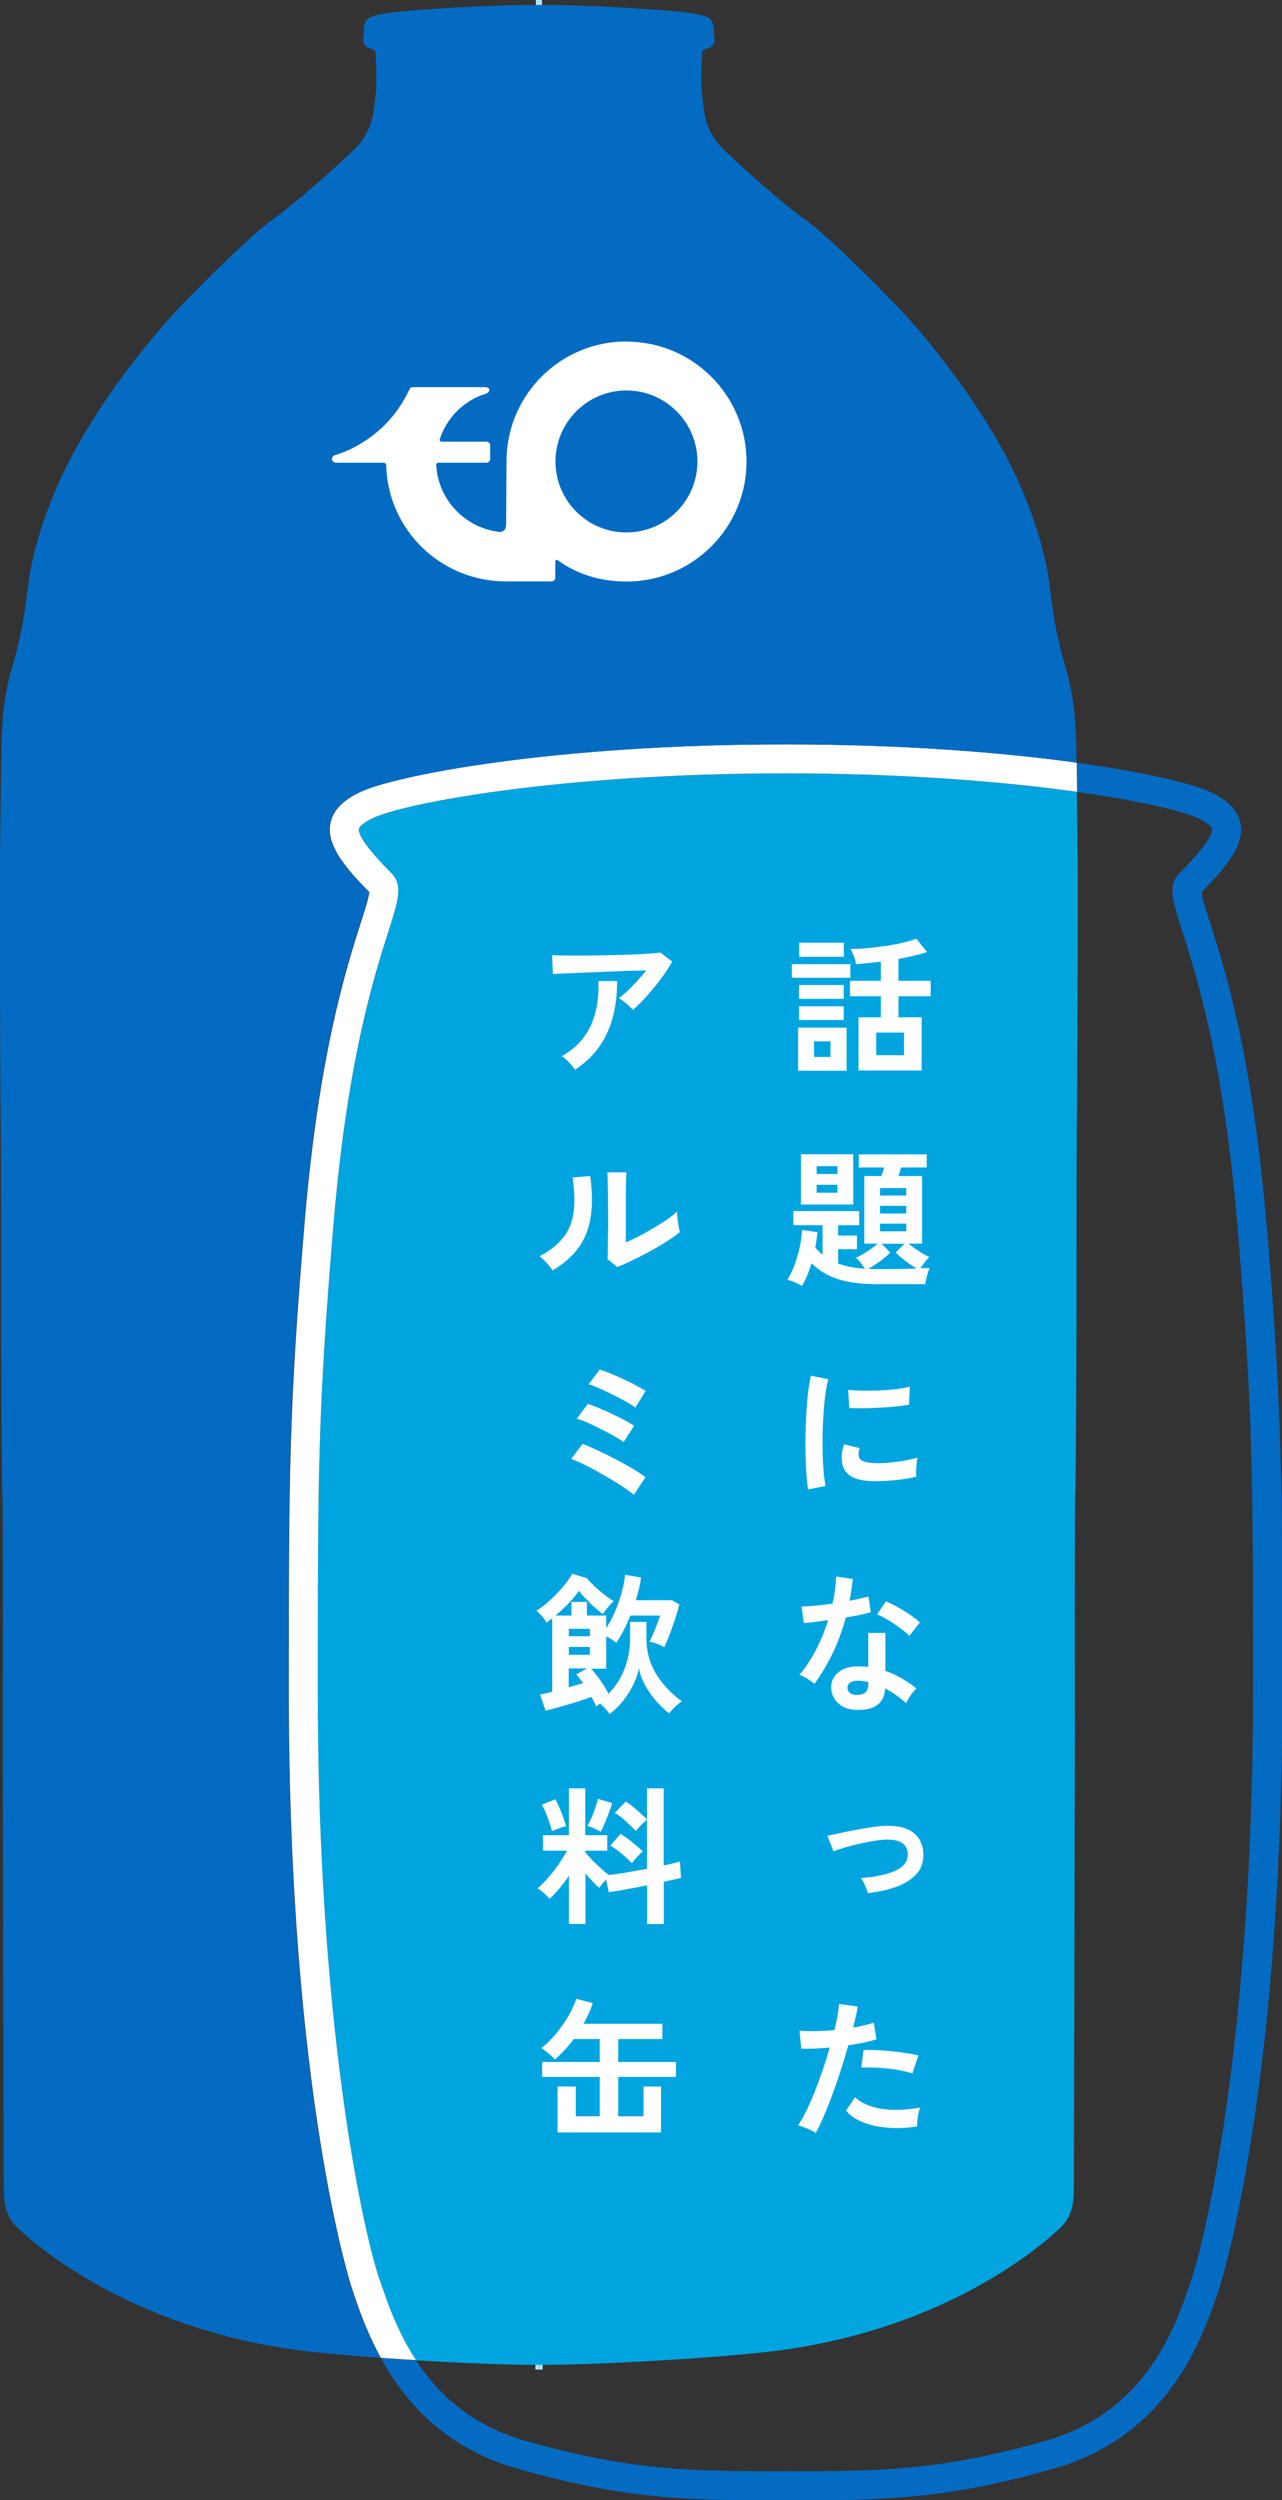
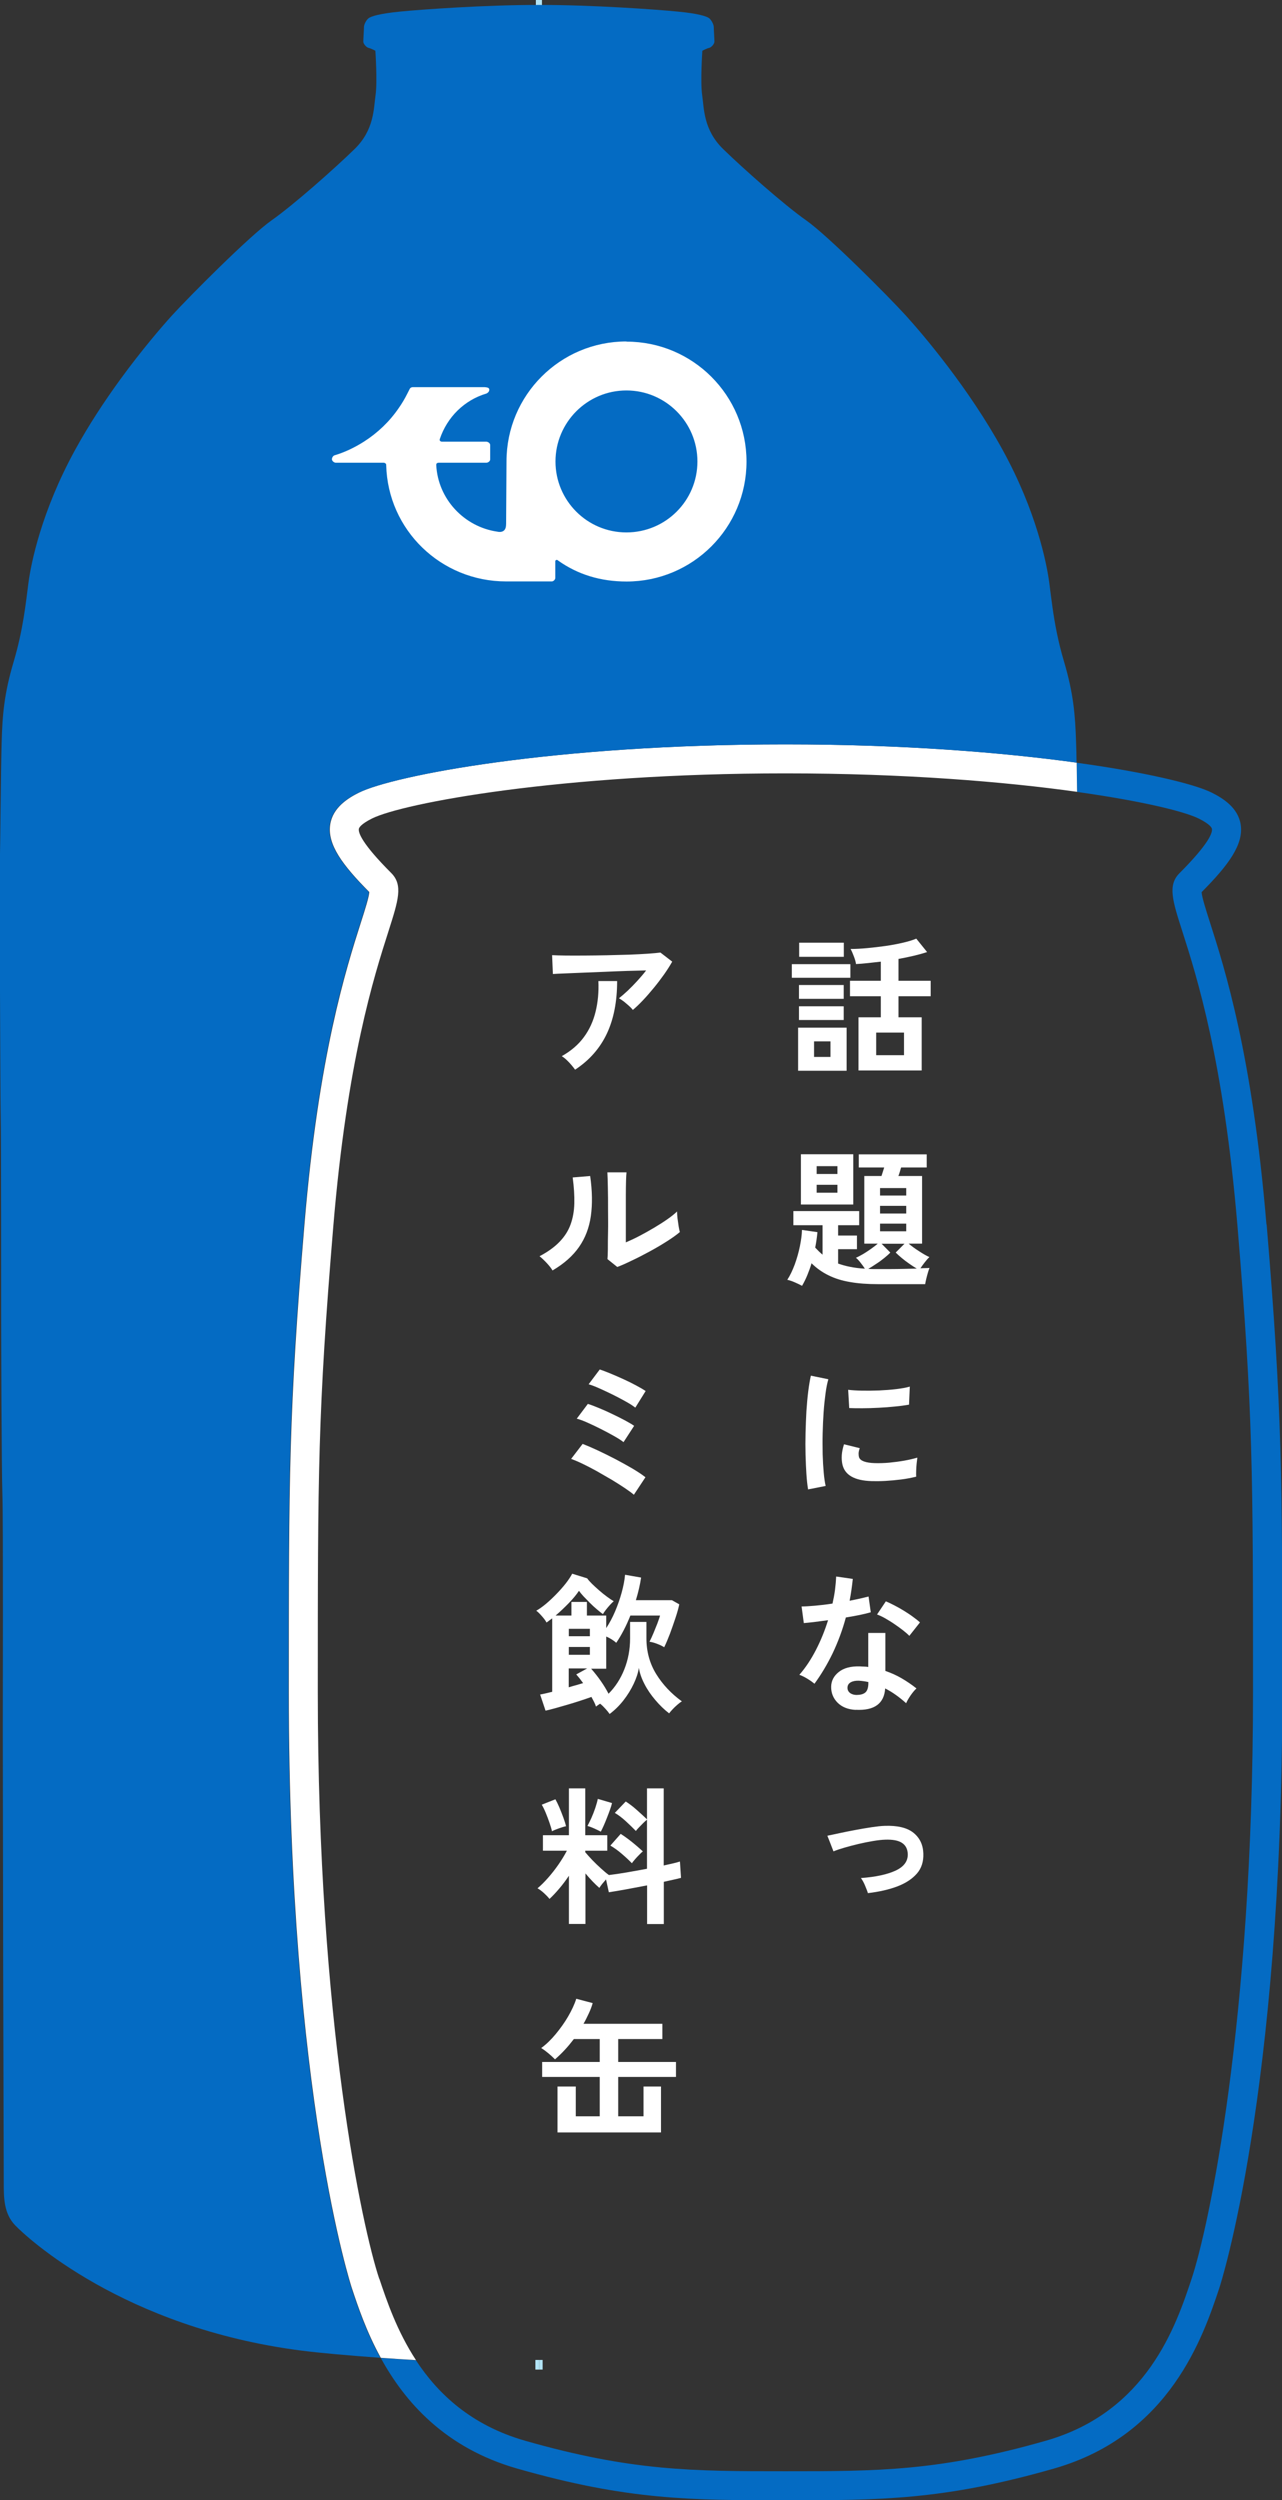
<svg xmlns="http://www.w3.org/2000/svg" id="_レイヤー_2" data-name="レイヤー 2" width="132.68" height="258.69" viewBox="0 0 132.68 258.69">
  <rect x="0" y="0" width="132.68" height="258.69" fill="#333333" stroke="none" />
  <defs>
    <style>
      .cls-1 {
        fill: none;
      }

      .cls-2 {
        fill: #b2e4f6;
        stroke: #b2e4f6;
        stroke-miterlimit: 10;
      }

      .cls-3 {
        fill: #046bc3;
      }

      .cls-4 {
        fill: #fff;
      }

      .cls-5 {
        fill: #00a5e0;
      }
    </style>
  </defs>
  <g id="_デザイン" data-name="デザイン">
    <g>
      <g>
        <g>
          <path class="cls-1" d="M55.86,244.68h-.16s.06,0,.08,0c.03,0,.06,0,.08,0Z" />
          <path class="cls-1" d="M111.47,115.87c-.04,1.79-.04,17.66-.04,19.9s-.04,16.49-.13,18.91c-.09,2.42-.04,22.14-.04,24.51s-.04,22.95-.04,24.83-.06,20.97-.06,21.87c0,1.49,0,3.14-1.17,4.36-1.16,1.22-11.19,10.6-29.6,12.97-5.22.67-18.16,1.48-24.51,1.46h.29c-.12,0-.25,0-.37,0-.12,0-.26,0-.37,0h.29c-3.17,0-7.98-.19-12.66-.47,2.25,3.44,5.7,6.72,11.29,8.32,11.07,3.16,17.39,3.16,26.95,3.16s15.89,0,26.95-3.16c10.51-3,13.48-11.94,15.08-16.74,1.77-5.31,6.36-26.56,6.36-60.69,0-22.79,0-28.91-1.6-48.16-1.43-17.19-4.22-25.91-5.72-30.6-1.01-3.17-1.52-4.76-.29-6,3.07-3.07,3.43-4.19,3.36-4.58-.02-.1-.16-.47-1.36-1.07-1.49-.74-5.91-1.83-12.6-2.76.04,2.84.06,5.85.09,7.14.04,2.2-.04,25.01-.09,26.8Z" />
          <path class="cls-2" d="M55.78,244.68s-.06,0-.08,0h-.29c.12,0,.25,0,.37,0Z" />
          <path class="cls-2" d="M55.47.5c.1,0,.21,0,.31,0,.1,0,.21,0,.31,0h-.63Z" />
          <path class="cls-2" d="M56.16,244.68h-.29s-.06,0-.08,0c.12,0,.26,0,.37,0Z" />
-           <path class="cls-5" d="M38.5,84.7c-1.2.6-1.35.97-1.36,1.07-.06.39.29,1.5,3.36,4.58,1.23,1.23.73,2.82-.29,6-1.5,4.69-4.28,13.41-5.72,30.6-1.6,19.25-1.6,25.38-1.6,48.16,0,34.13,4.59,55.38,6.36,60.69.75,2.25,1.81,5.4,3.79,8.42,4.68.28,9.49.48,12.66.47h.16c6.36.02,19.29-.79,24.51-1.46,18.41-2.36,28.43-11.74,29.6-12.97,1.17-1.23,1.17-2.87,1.17-4.36,0-.9.06-19.99.06-21.87s.04-22.45.04-24.83-.04-22.09.04-24.51c.09-2.42.13-16.67.13-18.91s0-18.11.04-19.9c.04-1.79.13-24.6.09-26.8-.03-1.29-.05-4.29-.09-7.14-7.5-1.05-17.85-1.91-30.18-1.91-23.35,0-39.63,3.09-42.79,4.67Z" />
          <path class="cls-3" d="M131.07,126.69c-1.46-17.52-4.31-26.46-5.85-31.26-.41-1.28-.83-2.6-.86-3.12,2.75-2.77,4.38-4.93,4.04-7.02-.28-1.73-1.84-2.7-2.98-3.27-1.71-.86-6.6-2.08-13.99-3.1.02.92.03,1.96.04,3.02,6.7.94,11.12,2.02,12.6,2.76,1.2.6,1.35.97,1.36,1.07.06.39-.29,1.5-3.36,4.58-1.23,1.23-.73,2.83.29,6,1.5,4.69,4.28,13.41,5.72,30.6,1.6,19.25,1.6,25.38,1.6,48.16,0,34.13-4.59,55.38-6.36,60.69-1.6,4.8-4.58,13.74-15.08,16.74-11.07,3.16-17.39,3.16-26.95,3.16s-15.89,0-26.95-3.16c-5.59-1.6-9.04-4.88-11.29-8.32-1.24-.08-2.46-.16-3.64-.24,2.47,4.51,6.62,9.3,14.11,11.44,11.47,3.28,17.96,3.28,27.78,3.28s16.31,0,27.78-3.28c12.03-3.44,15.46-13.73,17.11-18.67.07-.2,6.52-20.03,6.52-61.64,0-22.3,0-29.04-1.62-48.41Z" />
          <path class="cls-4" d="M39.25,235.79c-1.77-5.31-6.36-26.56-6.36-60.69,0-22.79,0-28.91,1.6-48.16,1.43-17.19,4.22-25.91,5.72-30.6,1.01-3.17,1.52-4.76.29-6-3.07-3.07-3.43-4.19-3.36-4.58.02-.1.16-.47,1.36-1.07,3.16-1.58,19.44-4.67,42.79-4.67,12.33,0,22.69.86,30.18,1.91-.01-1.06-.03-2.1-.04-3.02-7.61-1.05-17.89-1.89-30.14-1.89-24.14,0-40.65,3.25-44.13,4.99-1.15.57-2.7,1.54-2.98,3.27-.34,2.09,1.29,4.25,4.04,7.02-.03.52-.45,1.84-.86,3.12-1.53,4.8-4.39,13.74-5.85,31.26-1.62,19.38-1.62,26.11-1.62,48.41,0,41.61,6.45,61.44,6.52,61.64.62,1.87,1.5,4.5,3,7.23,1.18.08,2.41.17,3.64.24-1.98-3.03-3.04-6.18-3.79-8.42Z" />
        </g>
        <g>
          <path class="cls-4" d="M81.95,101.17v-1.41h6.06v1.41h-6.06ZM82.6,110.79v-4.46h5.02v4.46h-5.02ZM82.69,103.35v-1.43h4.63v1.43h-4.63ZM82.69,105.54v-1.42h4.63v1.42h-4.63ZM82.71,99v-1.46h4.62v1.46h-4.62ZM84.25,109.36h1.7v-1.61h-1.7v1.61ZM88.85,110.76v-5.5h2.31v-2.18h-3.19v-1.6h3.19v-1.98c-.45.05-.9.1-1.34.15-.44.05-.85.08-1.23.1-.02-.2-.09-.45-.21-.77-.12-.32-.23-.58-.35-.79.53,0,1.1-.03,1.73-.09.62-.06,1.25-.13,1.88-.22s1.22-.2,1.78-.33c.56-.13,1.03-.27,1.41-.43l1.12,1.39c-.4.13-.86.26-1.37.38-.51.12-1.04.23-1.59.33v2.26h3.33v1.6h-3.33v2.18h2.4v5.5h-6.54ZM90.68,109.18h2.88v-2.34h-2.88v2.34Z" />
          <path class="cls-4" d="M83,133.04c-.21-.11-.46-.24-.75-.36-.29-.13-.55-.21-.77-.26.29-.44.54-.97.77-1.58.22-.61.4-1.23.53-1.87.13-.64.21-1.21.22-1.71l1.6.23c-.05.55-.13,1.08-.23,1.6.12.13.25.26.37.38s.25.23.39.35v-3.05h-3.02v-1.46h6.81v1.46h-2.18v1.07h1.95v1.41h-1.95v1.49c.37.13.78.25,1.24.34.45.09.97.16,1.53.19-.11-.18-.26-.38-.44-.61-.18-.23-.34-.41-.49-.52.22-.09.46-.22.74-.38.27-.16.54-.34.81-.53.27-.19.51-.37.71-.55h-1.39v-7h1.78c.04-.13.09-.28.14-.44.05-.16.1-.31.14-.44h-2.63v-1.36h7.03v1.36h-2.65c-.04.13-.09.28-.13.44-.05.16-.1.31-.15.44h2.45v7h-1.39c.3.25.65.51,1.06.77.41.27.77.48,1.09.62-.15.13-.31.32-.49.55-.18.23-.33.44-.44.61.22-.01.41-.02.57-.02.17,0,.29-.01.37-.02-.05.12-.11.29-.17.5-.06.21-.12.43-.17.64-.05.22-.09.4-.11.54h-4.89c-1.09,0-2.06-.07-2.89-.22-.83-.14-1.57-.37-2.21-.69-.65-.31-1.24-.73-1.77-1.25-.12.41-.27.82-.43,1.21-.16.39-.34.76-.55,1.12ZM82.89,124.63v-5.2h5.42v5.2h-5.42ZM84.52,121.47h2.15v-.81h-2.15v.81ZM84.52,123.41h2.15v-.82h-2.15v.82ZM90.85,131.31c.38,0,.81,0,1.29,0,.48,0,.95-.01,1.43-.02.48-.01.92-.02,1.31-.03-.24-.14-.5-.31-.77-.5-.28-.19-.54-.39-.79-.6-.25-.21-.45-.39-.62-.56l.91-.91h-2.37l.9.91c-.15.17-.36.35-.63.57-.26.21-.54.42-.84.61-.29.2-.57.37-.81.51.15.01.32.02.49.02.17,0,.34,0,.5,0ZM91.08,123.7h2.71v-.77h-2.71v.77ZM91.08,125.56h2.71v-.79h-2.71v.79ZM91.08,127.4h2.71v-.79h-2.71v.79Z" />
          <path class="cls-4" d="M83.63,154.09c-.07-.42-.13-.94-.17-1.56-.04-.61-.07-1.29-.09-2.01-.02-.73-.02-1.48,0-2.25.02-.77.05-1.53.09-2.27.05-.74.11-1.42.19-2.05.08-.63.17-1.17.27-1.61l1.81.37c-.11.37-.21.85-.29,1.45-.08.59-.15,1.24-.2,1.95-.05.71-.08,1.43-.1,2.18-.02.74-.01,1.47,0,2.17.02.7.06,1.34.11,1.91.05.57.12,1.03.2,1.38l-1.83.36ZM90.22,153.25c-1.79-.05-2.8-.63-3.04-1.75-.06-.28-.08-.59-.06-.93.02-.34.1-.72.23-1.13l1.63.4c-.07.2-.11.37-.12.53,0,.16.01.29.05.42.13.37.68.57,1.64.6.46.01.96,0,1.49-.05.53-.05,1.05-.12,1.56-.21.51-.09.96-.2,1.34-.31-.02.14-.04.34-.07.59s-.04.5-.05.75c-.01.25-.01.46,0,.63-.49.12-1,.22-1.56.29s-1.09.12-1.63.15c-.53.03-1.01.03-1.43.02ZM87.89,145.7l-.11-1.9c.39.05.87.08,1.44.09.57.01,1.16,0,1.77-.02.61-.03,1.2-.07,1.77-.14.56-.07,1.03-.15,1.4-.26l-.08,1.87c-.41.07-.89.14-1.44.19-.55.06-1.11.1-1.7.13-.58.03-1.14.05-1.67.05-.53,0-.99,0-1.39-.02Z" />
          <path class="cls-4" d="M84.29,174.21c-.17-.14-.4-.31-.71-.5s-.59-.33-.85-.42c.64-.73,1.21-1.59,1.72-2.58.51-.99.92-2.01,1.25-3.07-.52.07-1,.13-1.44.19-.44.05-.8.09-1.07.11l-.23-1.72c.36,0,.83-.03,1.4-.08.57-.05,1.17-.12,1.8-.22.11-.49.2-.96.26-1.43s.1-.93.12-1.37l1.72.25c-.08.77-.19,1.53-.33,2.26.36-.07.71-.15,1.05-.22.34-.08.64-.15.91-.22l.23,1.63c-.32.09-.7.19-1.15.28-.45.09-.93.18-1.43.26-.35,1.3-.81,2.53-1.36,3.69-.56,1.16-1.19,2.21-1.89,3.17ZM88.56,176.92c-.79-.04-1.42-.29-1.87-.74-.45-.45-.68-1.01-.67-1.66.01-.61.28-1.12.8-1.53.52-.41,1.25-.6,2.19-.57.14.01.29.02.43.02s.28.02.42.04v-3.52h1.77v3.93c.59.2,1.15.45,1.68.76.53.31,1.05.66,1.54,1.05-.19.17-.38.4-.6.71-.21.31-.37.58-.47.82-.33-.3-.68-.58-1.04-.84-.36-.26-.74-.49-1.13-.69-.1,1.57-1.12,2.31-3.05,2.21ZM88.7,175.37c.39,0,.68-.09.88-.27.19-.18.29-.5.29-.95v-.11c-.32-.07-.65-.12-.99-.14-.35-.01-.63.05-.84.17-.21.12-.32.3-.33.53-.01.23.07.41.25.56.18.14.43.22.76.22ZM94.12,169.27c-.17-.18-.39-.37-.67-.59s-.58-.43-.9-.65c-.32-.22-.64-.41-.95-.59-.31-.18-.59-.3-.83-.39l.91-1.36c.25.1.54.24.87.41.33.17.67.36,1.01.57.34.21.66.42.94.63.29.21.53.4.71.57l-1.1,1.39Z" />
          <path class="cls-4" d="M89.83,195.9c-.07-.24-.18-.51-.31-.82-.13-.31-.27-.56-.42-.76,1.53-.11,2.72-.37,3.59-.77.86-.4,1.28-.97,1.26-1.71-.02-.53-.22-.91-.6-1.16s-.97-.36-1.75-.33c-.35.01-.77.06-1.25.14-.48.08-.98.18-1.49.3-.51.12-.99.25-1.45.38-.45.13-.84.26-1.15.39-.12-.32-.23-.59-.31-.8-.08-.21-.16-.4-.22-.56-.07-.16-.1-.25-.1-.26.31-.06.72-.15,1.23-.26s1.06-.22,1.65-.33c.59-.11,1.15-.21,1.7-.29.54-.08.99-.13,1.34-.14,1.33-.05,2.33.19,2.98.71.66.53,1,1.24,1.03,2.15.03.84-.19,1.53-.67,2.08-.48.55-1.15.99-2.01,1.32-.87.33-1.88.56-3.05.7Z" />
-           <path class="cls-4" d="M84.41,220.67c-.23-.14-.52-.29-.88-.44-.36-.15-.68-.26-.94-.32.27-.38.55-.87.84-1.46.29-.59.58-1.25.87-1.98s.57-1.49.84-2.28c.27-.79.51-1.57.73-2.33-.59.05-1.14.09-1.66.11-.52.02-.95.02-1.29,0l-.17-1.86c.42.04.96.06,1.6.05.65-.01,1.31-.05,2.01-.11.13-.54.24-1.03.32-1.49.08-.45.13-.86.15-1.21l1.94.26c-.04.3-.1.63-.19,1-.08.37-.18.76-.28,1.18.42-.07.82-.15,1.19-.24.37-.09.69-.18.94-.27l.28,1.73c-.32.1-.74.21-1.25.32-.51.11-1.07.2-1.66.29-.23.82-.48,1.65-.76,2.52-.28.86-.57,1.7-.87,2.52-.3.82-.6,1.57-.89,2.25-.29.69-.58,1.27-.84,1.76ZM94.91,220.02c-1.12.18-2.17.22-3.15.12-.99-.09-1.84-.29-2.57-.6s-1.27-.7-1.63-1.16l.94-1.39c.36.37.87.67,1.53.91.66.23,1.42.37,2.31.4s1.85-.04,2.89-.24c-.1.26-.18.58-.24.98-.06.39-.08.72-.07.99ZM94.44,214.54c-.34-.11-.73-.21-1.18-.3-.44-.09-.91-.16-1.4-.21-.49-.05-.97-.09-1.44-.1-.47-.02-.9-.01-1.28,0l.23-1.81c.37-.02.81-.02,1.31,0,.5.03,1.02.06,1.56.12.54.05,1.06.12,1.55.19.49.08.91.16,1.26.24l-.62,1.86Z" />
          <path class="cls-4" d="M65.5,104.5c-.09-.12-.22-.26-.4-.42s-.35-.3-.53-.45c-.19-.14-.36-.26-.51-.34.28-.22.58-.48.91-.79.33-.31.66-.65.99-1.01.33-.36.64-.72.91-1.08-.57.01-1.22.03-1.96.05-.74.03-1.5.05-2.28.09-.78.03-1.53.06-2.25.09-.72.03-1.36.06-1.92.08-.56.02-.97.04-1.24.06l-.08-1.95c.34.02.81.03,1.4.04s1.26,0,2,0c.74,0,1.5-.02,2.28-.03.78-.02,1.54-.04,2.27-.06.73-.03,1.38-.06,1.95-.1.57-.04,1.01-.08,1.31-.12l1.22.94c-.23.41-.51.85-.84,1.32-.33.46-.68.93-1.06,1.39s-.75.89-1.13,1.29-.73.74-1.06,1.01ZM59.52,110.68c-.09-.13-.22-.29-.37-.47s-.32-.36-.5-.53c-.18-.17-.35-.3-.51-.4.96-.54,1.72-1.19,2.29-1.97.57-.77.97-1.65,1.21-2.63.24-.98.34-2.04.29-3.17h1.94c0,2.11-.35,3.92-1.06,5.43-.71,1.51-1.8,2.76-3.29,3.74Z" />
          <path class="cls-4" d="M57.18,131.45c-.13-.23-.34-.49-.6-.77s-.52-.52-.74-.7c.86-.45,1.55-.95,2.07-1.49.52-.54.9-1.13,1.14-1.79.24-.66.37-1.39.39-2.19.02-.81-.04-1.7-.17-2.68l1.81-.15c.22,1.55.24,2.93.07,4.14-.17,1.21-.58,2.28-1.22,3.2-.64.92-1.55,1.73-2.74,2.43ZM63.88,131.09l-1.01-.81c.02-.17.03-.51.04-1.02,0-.52,0-1.13.02-1.84s0-1.44,0-2.17c0-.91,0-1.7-.02-2.37-.01-.67-.03-1.2-.05-1.58h1.98c-.02.19-.04.48-.05.89-.01.41-.02.88-.02,1.4,0,.53,0,1.05,0,1.58v3.38c.44-.19.92-.41,1.43-.68.51-.27,1.02-.55,1.52-.85.5-.3.96-.59,1.37-.88s.74-.55.98-.79c0,.2.02.44.05.73.04.29.08.57.12.83s.09.45.12.57c-.34.29-.79.61-1.34.96s-1.14.7-1.77,1.04c-.63.34-1.24.66-1.84.94-.59.29-1.11.52-1.54.68Z" />
          <path class="cls-4" d="M65.59,154.65c-.21-.18-.51-.4-.91-.67-.4-.27-.86-.56-1.37-.87-.51-.3-1.03-.6-1.56-.9-.53-.29-1.03-.55-1.49-.77-.46-.22-.85-.38-1.15-.49l1.19-1.55c.44.17.96.39,1.56.67.59.28,1.21.58,1.84.91.63.33,1.22.66,1.77.98.55.33.99.62,1.33.89l-1.19,1.8ZM64.52,149.21c-.22-.18-.54-.38-.96-.62-.42-.24-.88-.48-1.37-.73-.49-.25-.96-.47-1.41-.67-.45-.2-.81-.33-1.09-.4l1.15-1.53c.33.1.71.25,1.15.43s.88.38,1.34.6.89.43,1.3.65c.41.22.74.41,1,.59l-1.1,1.69ZM65.73,145.63c-.17-.13-.4-.29-.71-.47-.31-.18-.66-.37-1.04-.57-.38-.2-.77-.39-1.15-.57s-.75-.35-1.08-.49-.61-.24-.83-.3l1.15-1.53c.32.1.7.25,1.14.43.44.18.89.38,1.35.59s.89.42,1.29.64c.4.21.72.4.97.57l-1.07,1.72Z" />
          <path class="cls-4" d="M63.09,177.34c-.1-.15-.25-.33-.43-.53s-.36-.38-.55-.53c-.08.05-.16.1-.24.16-.08.05-.14.1-.19.14-.04-.14-.1-.3-.19-.47s-.18-.35-.28-.53c-.31.11-.68.24-1.11.38-.43.14-.87.28-1.32.41-.45.13-.89.26-1.29.37-.41.11-.75.2-1.03.26l-.56-1.67c.18-.03.37-.07.58-.12.21-.05.44-.1.67-.16v-7.6c-.1.07-.2.15-.3.22-.1.08-.19.15-.29.21-.1-.2-.27-.42-.49-.67-.22-.25-.41-.44-.57-.55.3-.17.63-.4.99-.7.36-.3.72-.64,1.08-1.01.36-.37.69-.74.98-1.11.29-.37.51-.71.67-1.01l1.55.48c.1.15.27.34.49.56.22.22.47.44.74.68.27.24.55.46.82.66.27.2.51.36.7.47-.11.09-.25.22-.4.39-.15.17-.29.33-.42.5-.13.17-.23.32-.3.44-.18-.12-.38-.29-.62-.49-.24-.2-.48-.42-.72-.66-.24-.24-.46-.47-.67-.69-.2-.22-.36-.41-.47-.57-.26.39-.61.82-1.06,1.28-.45.46-.9.89-1.36,1.28h1.64v-1.41h1.6v1.41h2v1.3c.34-.52.65-1.09.92-1.73.27-.64.5-1.29.68-1.95.18-.66.3-1.27.35-1.84l1.66.29c-.11.74-.29,1.52-.54,2.34h3.73l.76.43c-.08.39-.21.86-.39,1.4-.18.54-.37,1.09-.57,1.63-.21.55-.41,1.02-.6,1.41-.17-.11-.41-.23-.72-.35-.31-.12-.58-.19-.8-.22.13-.26.27-.55.41-.89.14-.34.27-.67.4-.99.12-.33.22-.6.28-.83h-3.07c-.43,1.08-.92,2.02-1.46,2.82-.12-.11-.28-.23-.47-.35-.19-.12-.38-.22-.57-.3v3.33h-1.56c.36.41.7.84,1.01,1.29.31.44.57.88.79,1.3.7-.7,1.25-1.55,1.64-2.54s.59-2.05.59-3.19v-1.7h1.69v1.7c0,1.37.34,2.6,1.01,3.69s1.56,2.03,2.66,2.83c-.14.08-.3.2-.48.36-.18.15-.34.31-.49.47-.15.16-.27.3-.35.41-.51-.39-.98-.85-1.43-1.38s-.83-1.08-1.13-1.67c-.3-.58-.49-1.14-.57-1.66-.08.52-.26,1.07-.54,1.66-.28.59-.63,1.16-1.06,1.71-.43.55-.91,1.02-1.45,1.42ZM58.87,169.3h2.18v-.77h-2.18v.77ZM58.87,171.22h2.18v-.81h-2.18v.81ZM58.87,174.58c.27-.08.53-.16.77-.22.25-.07.49-.14.71-.21-.25-.35-.49-.65-.71-.9l1.13-.62h-1.91v1.95Z" />
          <path class="cls-4" d="M58.88,199.07v-4.99c-.32.48-.65.92-1,1.33-.35.41-.68.77-1.01,1.07-.15-.19-.34-.39-.57-.6-.24-.22-.46-.38-.67-.5.35-.29.71-.65,1.09-1.08.38-.43.74-.89,1.08-1.38.34-.49.63-.97.87-1.43h-2.48v-1.6h2.69v-4.85h1.69v4.85h2.28v1.6h-2.28v.16c.19.23.43.49.72.8.29.3.6.6.91.88.31.28.58.51.82.68.52-.06,1.12-.15,1.83-.27.7-.12,1.4-.25,2.11-.38v-5.08c-.11.09-.25.21-.4.36-.15.15-.29.3-.43.44-.14.14-.25.27-.32.37-.29-.3-.63-.63-1.02-.99-.39-.36-.78-.66-1.16-.88l1.13-1.18c.36.23.75.52,1.15.88s.76.68,1.05.97v-3.21h1.73v7.98c.36-.08.69-.16.98-.22.29-.07.52-.13.7-.19l.11,1.69c-.23.06-.49.13-.79.19-.3.07-.63.14-.99.22v4.37h-1.73v-4c-.74.14-1.47.28-2.18.41-.71.13-1.31.23-1.78.3l-.29-1.33c-.13.15-.27.31-.4.47-.13.16-.22.3-.29.41-.23-.2-.46-.42-.71-.68-.25-.26-.49-.53-.73-.82v5.23h-1.69ZM57.13,189.49c-.05-.25-.14-.54-.26-.89-.12-.35-.25-.69-.39-1.03-.14-.34-.28-.62-.41-.84l1.41-.56c.12.21.26.49.41.84.15.36.29.71.42,1.07s.22.65.27.88c-.21.04-.46.12-.77.23-.31.11-.54.21-.68.29ZM62.18,189.52c-.17-.09-.39-.2-.68-.33-.29-.13-.52-.21-.7-.26.11-.21.25-.48.4-.81.15-.34.29-.69.41-1.05.12-.37.21-.68.26-.94l1.47.43c-.04.19-.11.42-.21.69-.1.27-.2.56-.32.85-.11.29-.23.57-.34.82-.11.25-.21.45-.29.6ZM65.4,192.79c-.29-.3-.63-.62-1.04-.97-.4-.35-.8-.63-1.19-.86l1.07-1.21c.25.16.51.34.79.55.28.21.55.43.81.65.26.22.49.43.69.61-.1.08-.23.2-.37.35-.15.15-.29.3-.43.46-.14.16-.25.3-.33.41Z" />
          <path class="cls-4" d="M57.7,220.64v-4.75h1.89v3.08h2.48v-4.07h-5.96v-1.55h5.96v-2.37h-2.68c-.3.39-.61.77-.94,1.12-.33.36-.67.68-1.01.98-.23-.23-.46-.44-.7-.64-.24-.2-.48-.38-.73-.53.52-.38,1.02-.86,1.5-1.44.48-.58.92-1.19,1.29-1.83s.66-1.25.84-1.83l1.7.45c-.1.35-.23.7-.4,1.06s-.34.72-.55,1.08h8.16v1.58h-4.57v2.37h5.98v1.55h-5.98v4.07h2.62v-3.08h1.81v4.75h-10.73Z" />
        </g>
      </g>
      <path class="cls-3" d="M37.15,82.01c3.48-1.74,19.99-4.99,44.13-4.99,12.25,0,22.52.84,30.14,1.89-.01-.81-.03-1.52-.05-2.08-.09-2.87-.27-5.06-1.25-8.38-.62-2.08-.95-3.92-1.18-5.52-.14-.96-.24-1.82-.34-2.59-.27-2.06-1.34-7.44-4.84-13.8-3.49-6.36-8.22-11.92-10.01-13.89-1.79-1.97-8.04-8.25-10.33-9.86s-6.54-5.38-8.58-7.37c-2.04-1.99-1.97-4.19-2.17-5.58-.2-1.39.02-4.59.02-4.59,0,0,.47-.25.69-.29.22-.04.56-.4.56-.65s-.07-1.28-.07-1.52-.22-.69-.47-.9c-.25-.2-1.13-.49-3.25-.69-2.08-.21-8.85-.7-14.38-.69-5.53-.01-12.3.48-14.38.69-2.12.21-3,.49-3.25.69-.25.2-.47.65-.47.9s-.07,1.28-.07,1.52.34.61.56.65c.22.04.69.29.69.29,0,0,.22,3.2.02,4.59-.2,1.39-.13,3.59-2.17,5.58-2.04,1.99-6.29,5.76-8.58,7.37s-8.53,7.89-10.33,9.86c-1.05,1.16-3.12,3.56-5.35,6.62-1.57,2.16-3.22,4.64-4.66,7.27-3.49,6.36-4.57,11.74-4.84,13.8-.27,2.06-.54,4.8-1.52,8.11-.99,3.32-1.17,5.51-1.25,8.38s-.13,10.04-.18,12.23c-.04,2.2.04,25.01.09,26.8.04,1.79.04,17.66.04,19.9s.04,16.49.13,18.91c.09,2.42.04,22.14.04,24.51s.04,22.95.04,24.83.06,20.97.06,21.87c0,1.49,0,3.14,1.17,4.36,1.16,1.22,11.19,10.6,29.6,12.97,1.93.25,4.9.51,8.21.75-1.5-2.73-2.38-5.36-3-7.23-.07-.2-6.52-20.03-6.52-61.64,0-22.3,0-29.04,1.62-48.41,1.46-17.52,4.31-26.46,5.85-31.26.41-1.28.83-2.6.86-3.12-2.75-2.77-4.38-4.93-4.04-7.02.28-1.73,1.84-2.7,2.98-3.27Z" />
      <path class="cls-4" d="M64.83,35.33c-6.86,0-12.41,5.56-12.41,12.41,0,.02-.04,6.45-.04,6.45,0,0-.01.16-.01.19-.06.87-.89.63-.91.63-3.42-.5-6.13-3.37-6.31-6.88,0-.01,0-.02,0-.04,0-.23.26-.21.26-.21h4.92c.17,0,.4-.15.4-.34v-1.5c0-.19-.24-.34-.4-.34h-4.61s-.29-.03-.2-.28c.76-2.26,2.53-4.02,4.82-4.7.02,0,.08-.05.09-.05.2-.13.22-.31.21-.37,0,0,0-.12-.14-.18-.07-.04-.33-.06-.33-.06,0,0-7.48,0-7.48,0,0,0-.21.01-.29.19-.09.18-.16.31-.25.49-.26.52-.55,1.01-.88,1.48-.95,1.39-2.18,2.57-3.61,3.48-.93.59-1.95,1.09-3.03,1.41-.02,0-.1.04-.11.06-.16.13-.17.35-.17.35.02.21.25.36.41.36h4.97s.19.01.24.19c0,.01,0,.05,0,.06.17,6.71,5.66,12.03,12.41,12.03.12,0,.23,0,.35,0h4.38c.17,0,.36-.19.36-.36v-1.76s.06-.16.23-.09c0,0,.06.04.06.05,2.04,1.45,4.4,2.17,7.09,2.17,6.85,0,12.41-5.56,12.41-12.41s-5.56-12.41-12.41-12.41ZM64.83,55.09c-4.06,0-7.34-3.29-7.34-7.34s3.29-7.35,7.34-7.35,7.35,3.29,7.35,7.35-3.29,7.34-7.35,7.34Z" />
    </g>
  </g>
</svg>